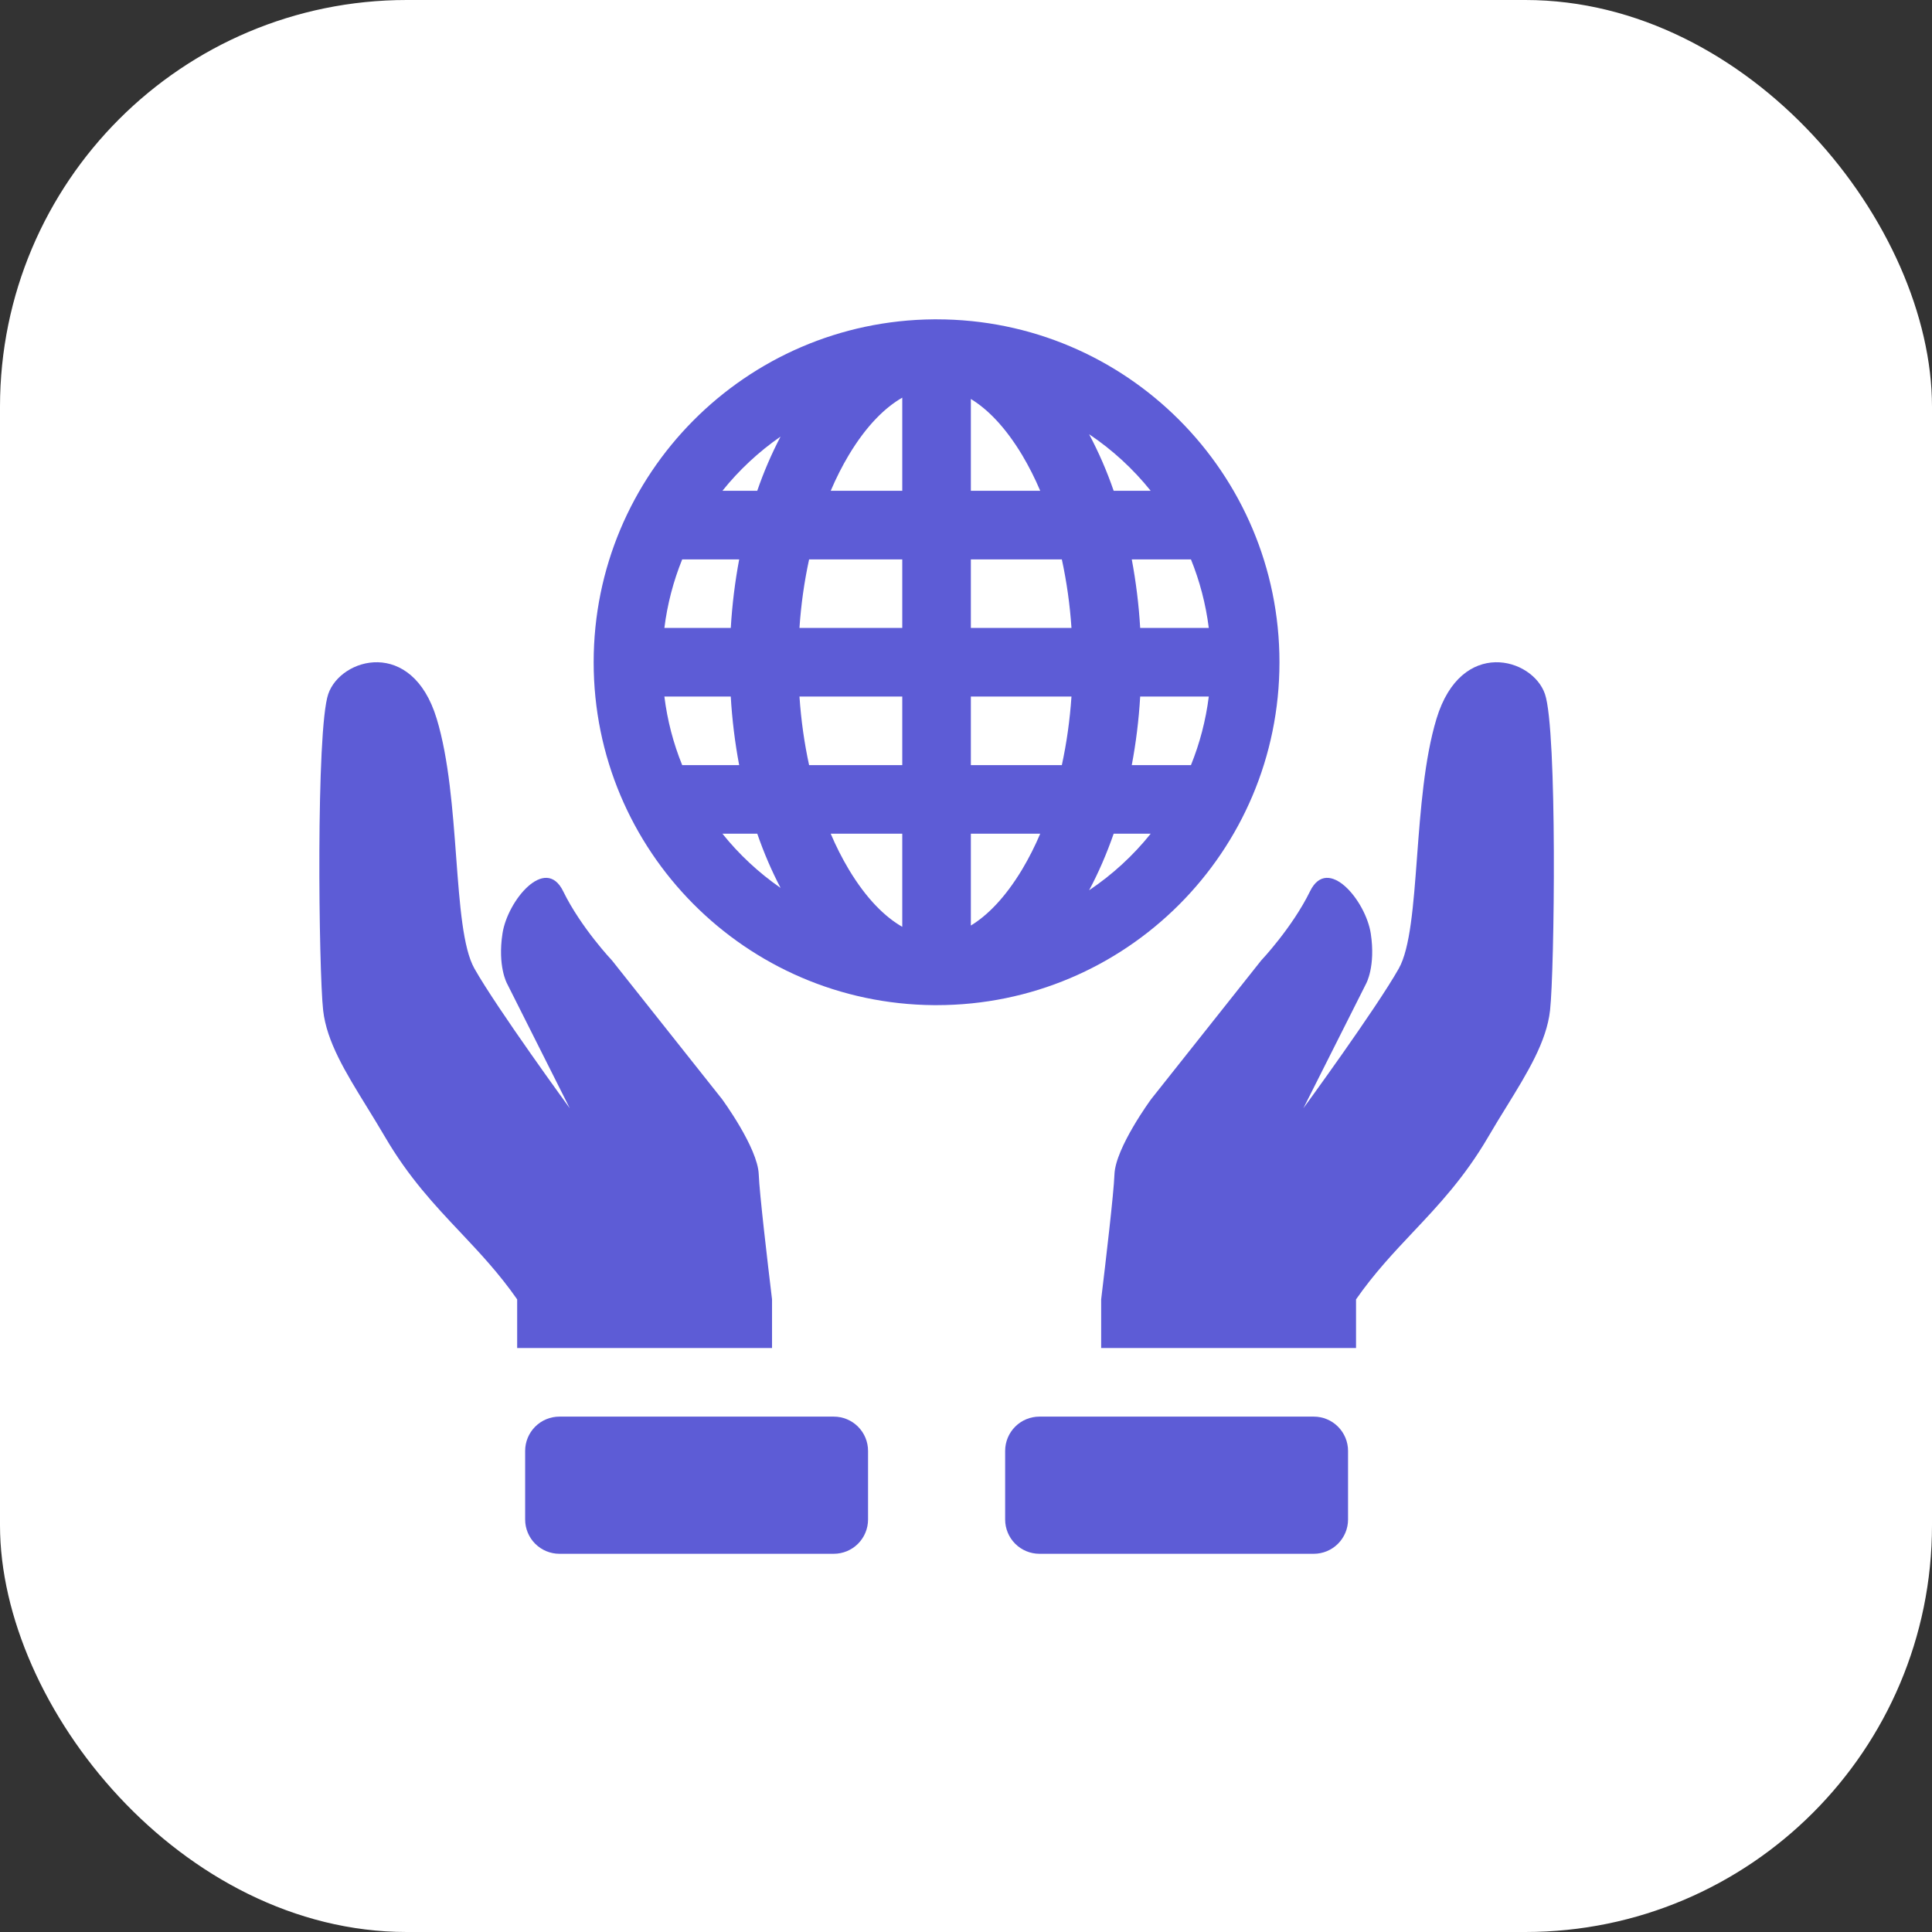
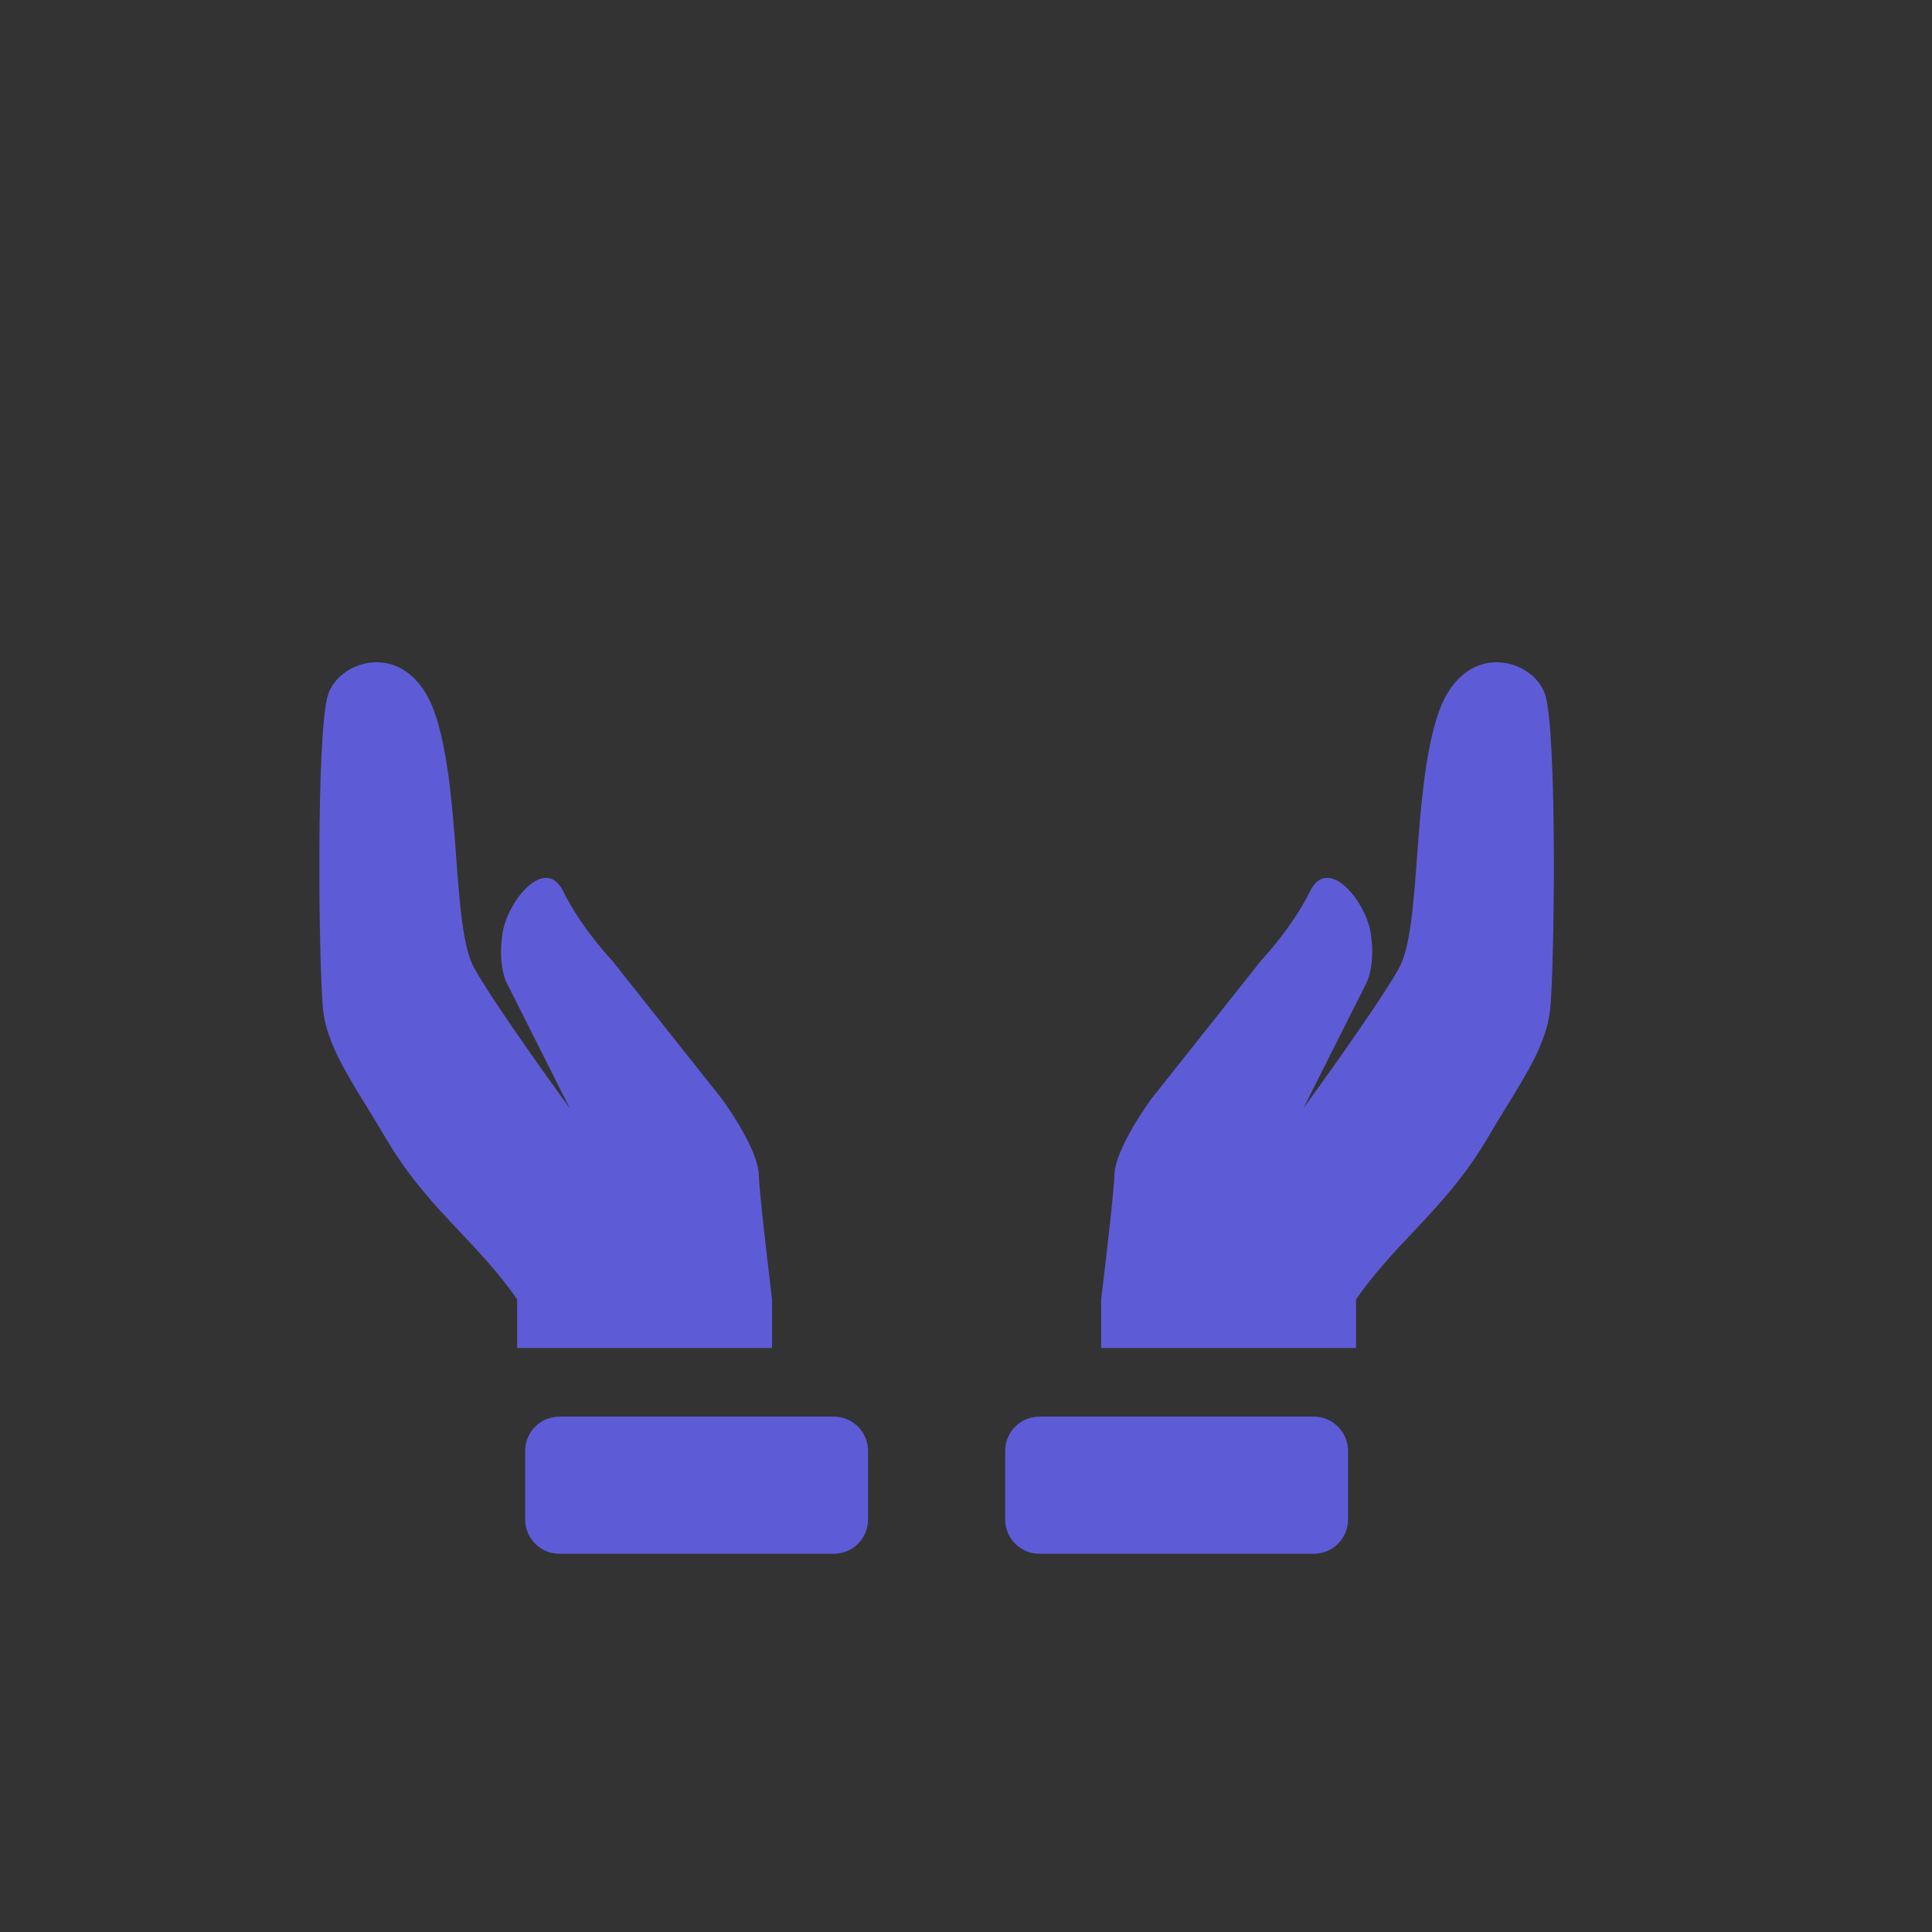
<svg xmlns="http://www.w3.org/2000/svg" width="76" height="76" viewBox="0 0 76 76" fill="none">
  <rect x="0" y="0" width="76" height="76" fill="#333333" stroke="none" />
-   <rect width="76" height="76" rx="16" fill="white" />
-   <path fill-rule="evenodd" clip-rule="evenodd" d="M36.788 39.54H36.842C44.292 39.54 50.331 33.501 50.331 26.051C50.331 18.601 44.292 12.562 36.842 12.562H36.734C29.334 12.62 23.353 18.638 23.353 26.051C23.353 33.465 29.334 39.482 36.734 39.54H36.788ZM47.549 27.4H44.852C44.798 28.331 44.684 29.233 44.521 30.098H46.849C47.193 29.248 47.432 28.343 47.551 27.4H47.549ZM45.266 32.796H43.809C43.532 33.591 43.209 34.337 42.843 35.021C43.759 34.407 44.576 33.656 45.266 32.796ZM41.77 30.098C41.954 29.252 42.085 28.348 42.149 27.4H38.191V30.098H41.77ZM38.191 32.796H40.92C40.715 33.28 40.478 33.749 40.209 34.201C39.534 35.322 38.837 36.015 38.191 36.408V32.796ZM35.493 30.098V27.4H31.449C31.513 28.348 31.644 29.252 31.828 30.098H35.493ZM32.678 32.796H35.493V36.459C34.824 36.076 34.093 35.373 33.389 34.201C33.12 33.749 32.883 33.28 32.678 32.796ZM29.077 30.098C28.909 29.206 28.799 28.305 28.746 27.4H26.135C26.252 28.343 26.491 29.248 26.836 30.098H29.075H29.077ZM28.418 32.796H29.789C30.052 33.556 30.361 34.271 30.706 34.928C29.845 34.331 29.074 33.613 28.418 32.796ZM44.852 24.702C44.799 23.797 44.688 22.896 44.521 22.005H46.849C47.193 22.854 47.432 23.759 47.551 24.702H44.853H44.852ZM45.266 19.307H43.809C43.546 18.541 43.223 17.797 42.843 17.081C43.759 17.696 44.576 18.446 45.266 19.307ZM38.191 19.307H40.92C40.715 18.823 40.478 18.353 40.209 17.901C39.534 16.779 38.837 16.087 38.191 15.695V19.307ZM41.77 22.005H38.191V24.702H42.149C42.089 23.795 41.962 22.893 41.77 22.005ZM35.493 15.643V19.307H32.678C32.894 18.798 33.134 18.328 33.389 17.901C34.092 16.729 34.824 16.026 35.493 15.643ZM35.493 22.005H31.828C31.636 22.893 31.509 23.795 31.449 24.702H35.493V22.005ZM30.705 17.174C30.346 17.861 30.04 18.574 29.788 19.307H28.418C29.074 18.489 29.845 17.771 30.706 17.174H30.705ZM29.078 22.005H26.836C26.486 22.869 26.25 23.776 26.135 24.702H28.747C28.802 23.772 28.915 22.869 29.078 22.005Z" fill="#5D5CD6" />
  <path d="M18.105 48.471C18.87 49.283 19.629 50.089 20.344 51.114V53.028H30.37V51.114C30.191 49.625 29.875 46.942 29.847 46.196C29.809 45.147 28.401 43.234 28.401 43.234L24.078 37.785C24.078 37.785 22.854 36.493 22.154 35.06C21.453 33.626 19.964 35.43 19.767 36.719C19.567 38.009 19.945 38.689 19.945 38.689L22.413 43.596C22.413 43.596 19.551 39.675 18.662 38.099C18.212 37.301 18.086 35.609 17.945 33.719C17.808 31.878 17.657 29.848 17.178 28.27C16.207 25.073 13.399 25.873 12.912 27.303C12.426 28.731 12.536 38.172 12.712 39.746C12.851 40.979 13.594 42.185 14.432 43.544C14.664 43.922 14.904 44.311 15.14 44.714C16.079 46.322 17.096 47.402 18.105 48.471ZM53.343 51.114C54.058 50.089 54.817 49.283 55.582 48.471C56.591 47.402 57.608 46.322 58.548 44.714C58.783 44.309 59.023 43.922 59.255 43.546C60.093 42.186 60.836 40.979 60.975 39.746C61.151 38.172 61.262 28.731 60.775 27.303C60.288 25.873 57.48 25.073 56.509 28.271C56.031 29.849 55.88 31.878 55.742 33.719C55.601 35.609 55.475 37.301 55.025 38.099C54.136 39.676 51.272 43.596 51.272 43.596L53.742 38.689C53.742 38.689 54.12 38.009 53.922 36.719C53.723 35.43 52.233 33.626 51.534 35.06C50.833 36.493 49.609 37.785 49.609 37.785L45.286 43.234C45.286 43.234 43.878 45.147 43.84 46.196C43.813 46.942 43.496 49.625 43.317 51.114V53.028H53.343V51.114ZM39.54 59.773C39.54 60.13 39.682 60.474 39.935 60.727C40.188 60.98 40.531 61.122 40.889 61.122H51.68C52.038 61.122 52.381 60.98 52.633 60.727C52.886 60.474 53.029 60.13 53.029 59.773V57.075C53.029 56.717 52.886 56.374 52.633 56.121C52.381 55.868 52.038 55.726 51.68 55.726H40.889C40.531 55.726 40.188 55.868 39.935 56.121C39.682 56.374 39.54 56.717 39.54 57.075V59.773ZM34.147 59.773C34.147 60.13 34.005 60.474 33.752 60.727C33.499 60.98 33.156 61.122 32.798 61.122H22.007C21.649 61.122 21.306 60.98 21.053 60.727C20.8 60.474 20.658 60.13 20.658 59.773V57.075C20.658 56.717 20.8 56.374 21.053 56.121C21.306 55.868 21.649 55.726 22.007 55.726H32.798C33.156 55.726 33.499 55.868 33.752 56.121C34.005 56.374 34.147 56.717 34.147 57.075V59.773Z" fill="#5D5CD6" />
</svg>